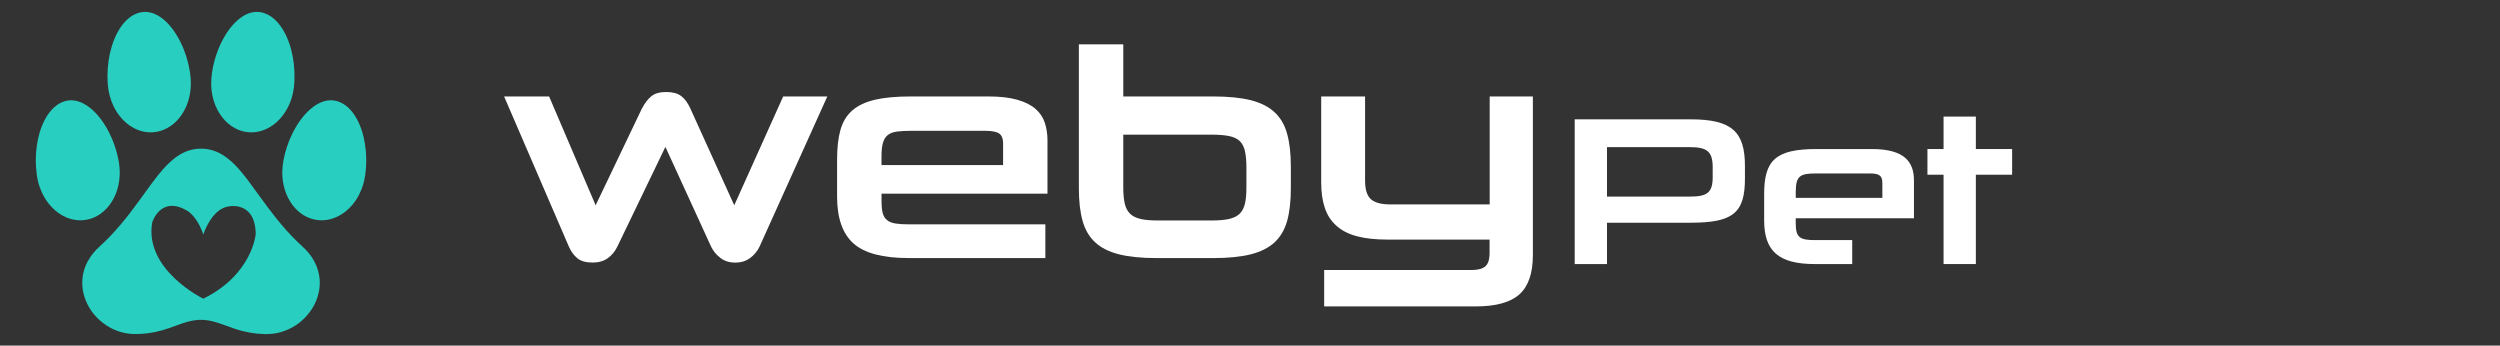
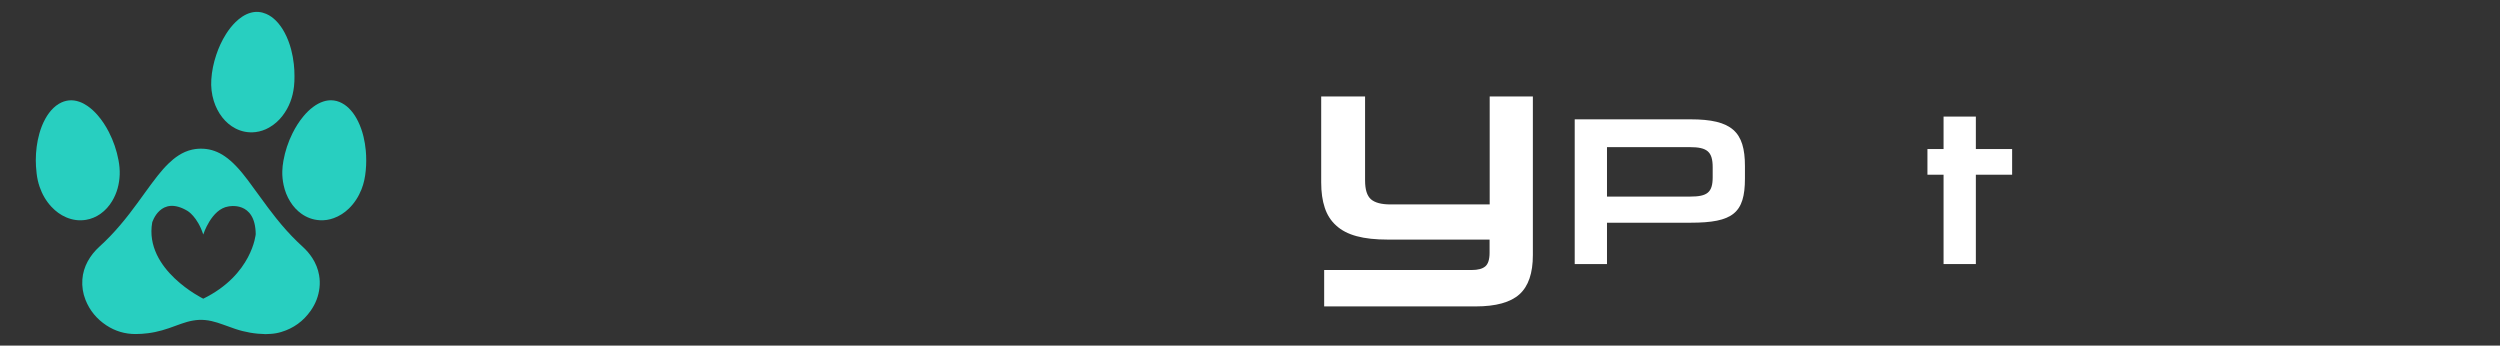
<svg xmlns="http://www.w3.org/2000/svg" version="1.1" id="Calque_2" x="0px" y="0px" width="217px" height="30px" viewBox="0 0 217 30" enable-background="new 0 0 217 30" xml:space="preserve">
  <rect x="0" y="0" width="217" height="30" fill="#333333" stroke="none" />
  <g id="Calque_1_1_">
    <g>
-       <path fill="#FFFFFF" d="M57.757,12.75l-4.166,8.643c-0.207,0.43-0.489,0.769-0.842,1.02c-0.352,0.251-0.791,0.377-1.307,0.377    c-0.588,0-1.033-0.126-1.332-0.377c-0.302-0.247-0.548-0.59-0.737-1.02l-5.616-13.02h3.906l4.039,9.445l4.01-8.386    c0.242-0.464,0.513-0.82,0.815-1.071c0.299-0.25,0.736-0.375,1.307-0.375c0.553,0,0.986,0.117,1.292,0.351    c0.312,0.231,0.58,0.6,0.804,1.098l3.803,8.384l4.245-9.443h3.831l-5.876,13.02c-0.188,0.399-0.46,0.729-0.813,0.992    c-0.354,0.271-0.789,0.406-1.308,0.406c-0.502,0-0.928-0.136-1.28-0.406c-0.354-0.266-0.626-0.599-0.814-0.992L57.757,12.75z" />
-       <path fill="#FFFFFF" d="M76.518,16.813v0.646c0,0.432,0.033,0.776,0.102,1.039c0.069,0.256,0.194,0.46,0.378,0.609    c0.174,0.146,0.417,0.242,0.723,0.293c0.303,0.049,0.675,0.073,1.125,0.073h11.891v2.925H78.848c-2.226,0-3.813-0.421-4.767-1.266    c-0.945-0.846-1.422-2.2-1.422-4.063v-3.233c0-1.02,0.098-1.878,0.296-2.575c0.201-0.698,0.543-1.26,1.036-1.684    c0.491-0.422,1.146-0.729,1.952-0.918c0.81-0.191,1.839-0.287,3.078-0.287h6.782c1,0,1.834,0.096,2.497,0.287    c0.666,0.19,1.191,0.451,1.578,0.79c0.39,0.336,0.66,0.741,0.816,1.217c0.152,0.476,0.228,0.989,0.228,1.538v4.607H76.518    L76.518,16.813z M87.074,12.517c0-0.467-0.117-0.776-0.348-0.929c-0.236-0.158-0.649-0.234-1.234-0.234h-6.423    c-0.479,0-0.884,0.022-1.211,0.066c-0.333,0.042-0.594,0.141-0.792,0.296c-0.198,0.154-0.339,0.38-0.423,0.672    c-0.087,0.292-0.128,0.69-0.128,1.189v0.75h10.554v-1.81H87.074z" />
-       <path fill="#FFFFFF" d="M100.375,22.4c-1.296,0-2.373-0.108-3.236-0.322c-0.866-0.217-1.552-0.561-2.071-1.035    c-0.516-0.479-0.885-1.098-1.097-1.861c-0.219-0.769-0.325-1.715-0.325-2.84V3.847h3.855v4.525h7.788    c1.311,0,2.4,0.108,3.264,0.322c0.862,0.219,1.552,0.561,2.07,1.039c0.516,0.473,0.882,1.097,1.098,1.875    c0.216,0.776,0.324,1.725,0.324,2.847v1.888c0,1.121-0.108,2.071-0.324,2.84c-0.216,0.764-0.582,1.382-1.098,1.861    c-0.519,0.475-1.208,0.818-2.07,1.035c-0.866,0.214-1.953,0.322-3.264,0.322H100.375L100.375,22.4z M108.19,14.585    c0-0.604-0.045-1.095-0.129-1.475c-0.087-0.379-0.242-0.672-0.468-0.88c-0.225-0.208-0.538-0.35-0.931-0.426    c-0.399-0.077-0.896-0.116-1.499-0.116h-7.663v4.58c0,0.566,0.045,1.042,0.13,1.409c0.089,0.368,0.242,0.666,0.467,0.881    c0.225,0.216,0.531,0.363,0.917,0.451c0.391,0.088,0.885,0.128,1.491,0.128h4.657c0.605,0,1.103-0.04,1.502-0.128    c0.398-0.088,0.709-0.235,0.931-0.451c0.226-0.217,0.378-0.513,0.465-0.881c0.09-0.367,0.129-0.85,0.129-1.438V14.585    L108.19,14.585z" />
      <path fill="#FFFFFF" d="M118.489,15.673c0,0.777,0.165,1.313,0.504,1.618c0.339,0.299,0.903,0.453,1.694,0.453h8.618V8.375h3.748    v13.767c0,1.57-0.388,2.705-1.164,3.404c-0.777,0.701-2.044,1.051-3.807,1.051h-13.144v-3.16h12.804    c0.536,0,0.927-0.101,1.179-0.312c0.249-0.207,0.375-0.606,0.375-1.188v-1.141h-8.852c-1.051,0-1.944-0.094-2.676-0.293    c-0.736-0.197-1.329-0.505-1.785-0.924c-0.459-0.41-0.789-0.926-0.993-1.549c-0.21-0.625-0.31-1.354-0.31-2.203V8.375h3.808    V15.673L118.489,15.673z" />
      <g>
        <path fill="#FFFFFF" d="M139.487,19.331v3.589h-2.802V10.358h10.059c3.594,0,4.717,1.088,4.717,4.052v1.089     c0,3.001-1.051,3.832-4.717,3.832H139.487z M148.661,14.521c0-1.362-0.479-1.75-1.989-1.75h-7.185v4.292h7.221     c1.474,0,1.953-0.351,1.953-1.676V14.521L148.661,14.521z" />
-         <path fill="#FFFFFF" d="M155.87,18.944v0.458c0,1.219,0.369,1.438,1.659,1.438h3.243v2.08h-3.243c-3.168,0-4.4-1.144-4.4-3.794     v-2.302c0-2.913,1.01-3.887,4.53-3.887h4.825c2.856,0,3.648,1.142,3.648,2.726v3.281H155.87z M163.388,15.885     c0-0.664-0.293-0.83-1.125-0.83h-4.565c-1.383,0-1.827,0.147-1.827,1.584v0.536h7.518V15.885z" />
        <path fill="#FFFFFF" d="M168.701,22.92v-7.755h-1.399v-2.228h1.399v-2.818h2.803v2.818h3.149v2.228h-3.149v7.755H168.701z" />
      </g>
    </g>
    <g>
      <path fill="#28CFC0" d="M27.114,22.403c-0.238-0.371-0.526-0.699-0.851-0.996c-0.149-0.137-0.298-0.276-0.443-0.416    c-0.664-0.64-1.275-1.33-1.85-2.051c-0.472-0.588-0.917-1.194-1.36-1.804c-0.368-0.505-0.734-1.012-1.108-1.511    c-0.313-0.419-0.643-0.822-1.003-1.201c-0.301-0.314-0.622-0.607-0.982-0.854c-0.56-0.386-1.174-0.621-1.86-0.659    c-0.327-0.018-0.65,0.006-0.969,0.075c-0.437,0.095-0.836,0.275-1.21,0.518c-0.314,0.204-0.599,0.445-0.868,0.706    c-0.33,0.321-0.63,0.671-0.917,1.031c-0.382,0.479-0.741,0.975-1.1,1.471c-0.444,0.616-0.889,1.233-1.354,1.834    c-0.529,0.682-1.084,1.343-1.683,1.965c-0.297,0.31-0.604,0.606-0.922,0.895c-0.408,0.372-0.754,0.792-1.019,1.278    c-0.267,0.494-0.427,1.019-0.467,1.58c-0.043,0.61,0.05,1.202,0.275,1.77c0.369,0.925,0.979,1.658,1.809,2.206    c0.773,0.509,1.626,0.761,2.555,0.755c0.351-0.002,0.701-0.024,1.049-0.07c0.416-0.051,0.826-0.138,1.228-0.251    c0.404-0.112,0.796-0.255,1.189-0.399c0.32-0.118,0.641-0.234,0.969-0.329c0.336-0.094,0.677-0.159,1.026-0.178    c0.375-0.019,0.745,0.019,1.112,0.101c0.327,0.072,0.645,0.178,0.96,0.29c0.363,0.13,0.726,0.265,1.09,0.388    c0.855,0.288,1.733,0.439,2.636,0.455c0.142-0.006,0.284-0.011,0.425-0.019c0.323-0.017,0.64-0.074,0.949-0.168    c1.063-0.32,1.911-0.938,2.548-1.844c0.42-0.598,0.681-1.259,0.763-1.989c0.042-0.367,0.032-0.733-0.033-1.097    C27.605,23.35,27.406,22.858,27.114,22.403z M17.643,25.926c0,0-5.148-2.505-4.431-6.62c0,0,0.719-2.399,3.065-0.999    c0,0,0.858,0.49,1.365,2.049c0,0,0.701-2.206,2.172-2.434c0,0,2.347-0.543,2.382,2.399C22.198,20.321,21.899,23.841,17.643,25.926    z" />
      <path fill="#28CFC0" d="M31.788,13.946c0.001-0.316-0.011-0.599-0.038-0.882c-0.038-0.408-0.103-0.811-0.199-1.208    c-0.11-0.453-0.259-0.889-0.464-1.308c-0.167-0.343-0.366-0.665-0.617-0.953c-0.226-0.26-0.483-0.482-0.79-0.644    c-0.295-0.157-0.607-0.243-0.943-0.247c-0.234-0.002-0.461,0.038-0.683,0.111c-0.318,0.104-0.605,0.268-0.873,0.467    c-0.318,0.235-0.595,0.513-0.847,0.816c-0.376,0.452-0.686,0.949-0.947,1.475c-0.374,0.755-0.637,1.546-0.786,2.375    c-0.056,0.305-0.091,0.611-0.098,0.921c-0.009,0.4,0.029,0.796,0.113,1.189c0.11,0.514,0.296,0.998,0.576,1.445    c0.254,0.409,0.57,0.761,0.963,1.043c0.478,0.342,1.01,0.535,1.597,0.57c0.415,0.025,0.815-0.038,1.206-0.178    c0.502-0.179,0.939-0.466,1.32-0.832c0.492-0.477,0.849-1.041,1.101-1.674c0.208-0.522,0.315-1.067,0.367-1.624    C31.773,14.512,31.792,14.212,31.788,13.946z" />
      <path fill="#28CFC0" d="M8.733,18.552c0.41-0.293,0.738-0.661,0.997-1.091c0.427-0.707,0.629-1.481,0.66-2.303    c0.016-0.417-0.025-0.83-0.101-1.239c-0.16-0.863-0.441-1.686-0.843-2.466c-0.269-0.522-0.587-1.013-0.974-1.457    C8.204,9.688,7.91,9.411,7.571,9.183c-0.214-0.146-0.44-0.267-0.686-0.351C6.264,8.615,5.67,8.679,5.104,9.015    C4.936,9.116,4.781,9.237,4.638,9.374c-0.282,0.269-0.507,0.582-0.696,0.921c-0.229,0.41-0.398,0.843-0.524,1.294    c-0.215,0.758-0.308,1.532-0.311,2.317c-0.001,0.318,0.023,0.75,0.074,1.166c0.047,0.388,0.127,0.768,0.255,1.137    c0.224,0.654,0.561,1.243,1.035,1.748c0.363,0.387,0.783,0.698,1.272,0.907c0.552,0.234,1.125,0.316,1.719,0.218    C7.926,19.005,8.35,18.824,8.733,18.552z" />
-       <path fill="#28CFC0" d="M9.522,8.306c0.173,0.649,0.455,1.244,0.872,1.772c0.334,0.425,0.733,0.776,1.212,1.032    c0.548,0.291,1.13,0.422,1.751,0.363c0.402-0.037,0.781-0.153,1.138-0.343c0.478-0.255,0.868-0.61,1.185-1.045    c0.548-0.753,0.817-1.604,0.876-2.528c0.029-0.459-0.008-0.914-0.082-1.367c-0.098-0.611-0.257-1.208-0.479-1.787    c-0.232-0.606-0.524-1.183-0.897-1.715c-0.243-0.346-0.518-0.667-0.838-0.944c-0.235-0.203-0.489-0.377-0.773-0.507    c-0.242-0.111-0.495-0.182-0.761-0.199c-0.304-0.02-0.597,0.031-0.879,0.142c-0.326,0.129-0.606,0.326-0.857,0.566    c-0.269,0.259-0.49,0.554-0.68,0.874c-0.267,0.448-0.464,0.925-0.614,1.423C9.444,4.875,9.332,5.728,9.329,6.595    c0,0.261,0.013,0.522,0.034,0.782C9.388,7.69,9.441,8,9.522,8.306z" />
      <path fill="#28CFC0" d="M19.298,10.193c0.313,0.397,0.687,0.723,1.138,0.955c0.55,0.283,1.135,0.391,1.749,0.317    c0.418-0.051,0.809-0.186,1.174-0.393c0.454-0.257,0.836-0.599,1.155-1.01c0.583-0.753,0.901-1.612,1.005-2.554    c0.034-0.305,0.047-0.61,0.042-0.898c0.003-0.362-0.018-0.706-0.056-1.048c-0.047-0.429-0.124-0.853-0.235-1.271    c-0.135-0.505-0.316-0.993-0.564-1.455c-0.2-0.374-0.437-0.721-0.736-1.024c-0.253-0.257-0.537-0.469-0.873-0.611    c-0.419-0.178-0.851-0.218-1.294-0.106c-0.281,0.071-0.537,0.194-0.78,0.352c-0.204,0.135-0.392,0.291-0.568,0.461    c-0.325,0.316-0.6,0.672-0.841,1.054c-0.359,0.569-0.636,1.177-0.848,1.814c-0.229,0.69-0.378,1.397-0.425,2.124    c-0.041,0.635,0.027,1.26,0.217,1.869C18.722,9.288,18.962,9.765,19.298,10.193z" />
    </g>
  </g>
</svg>